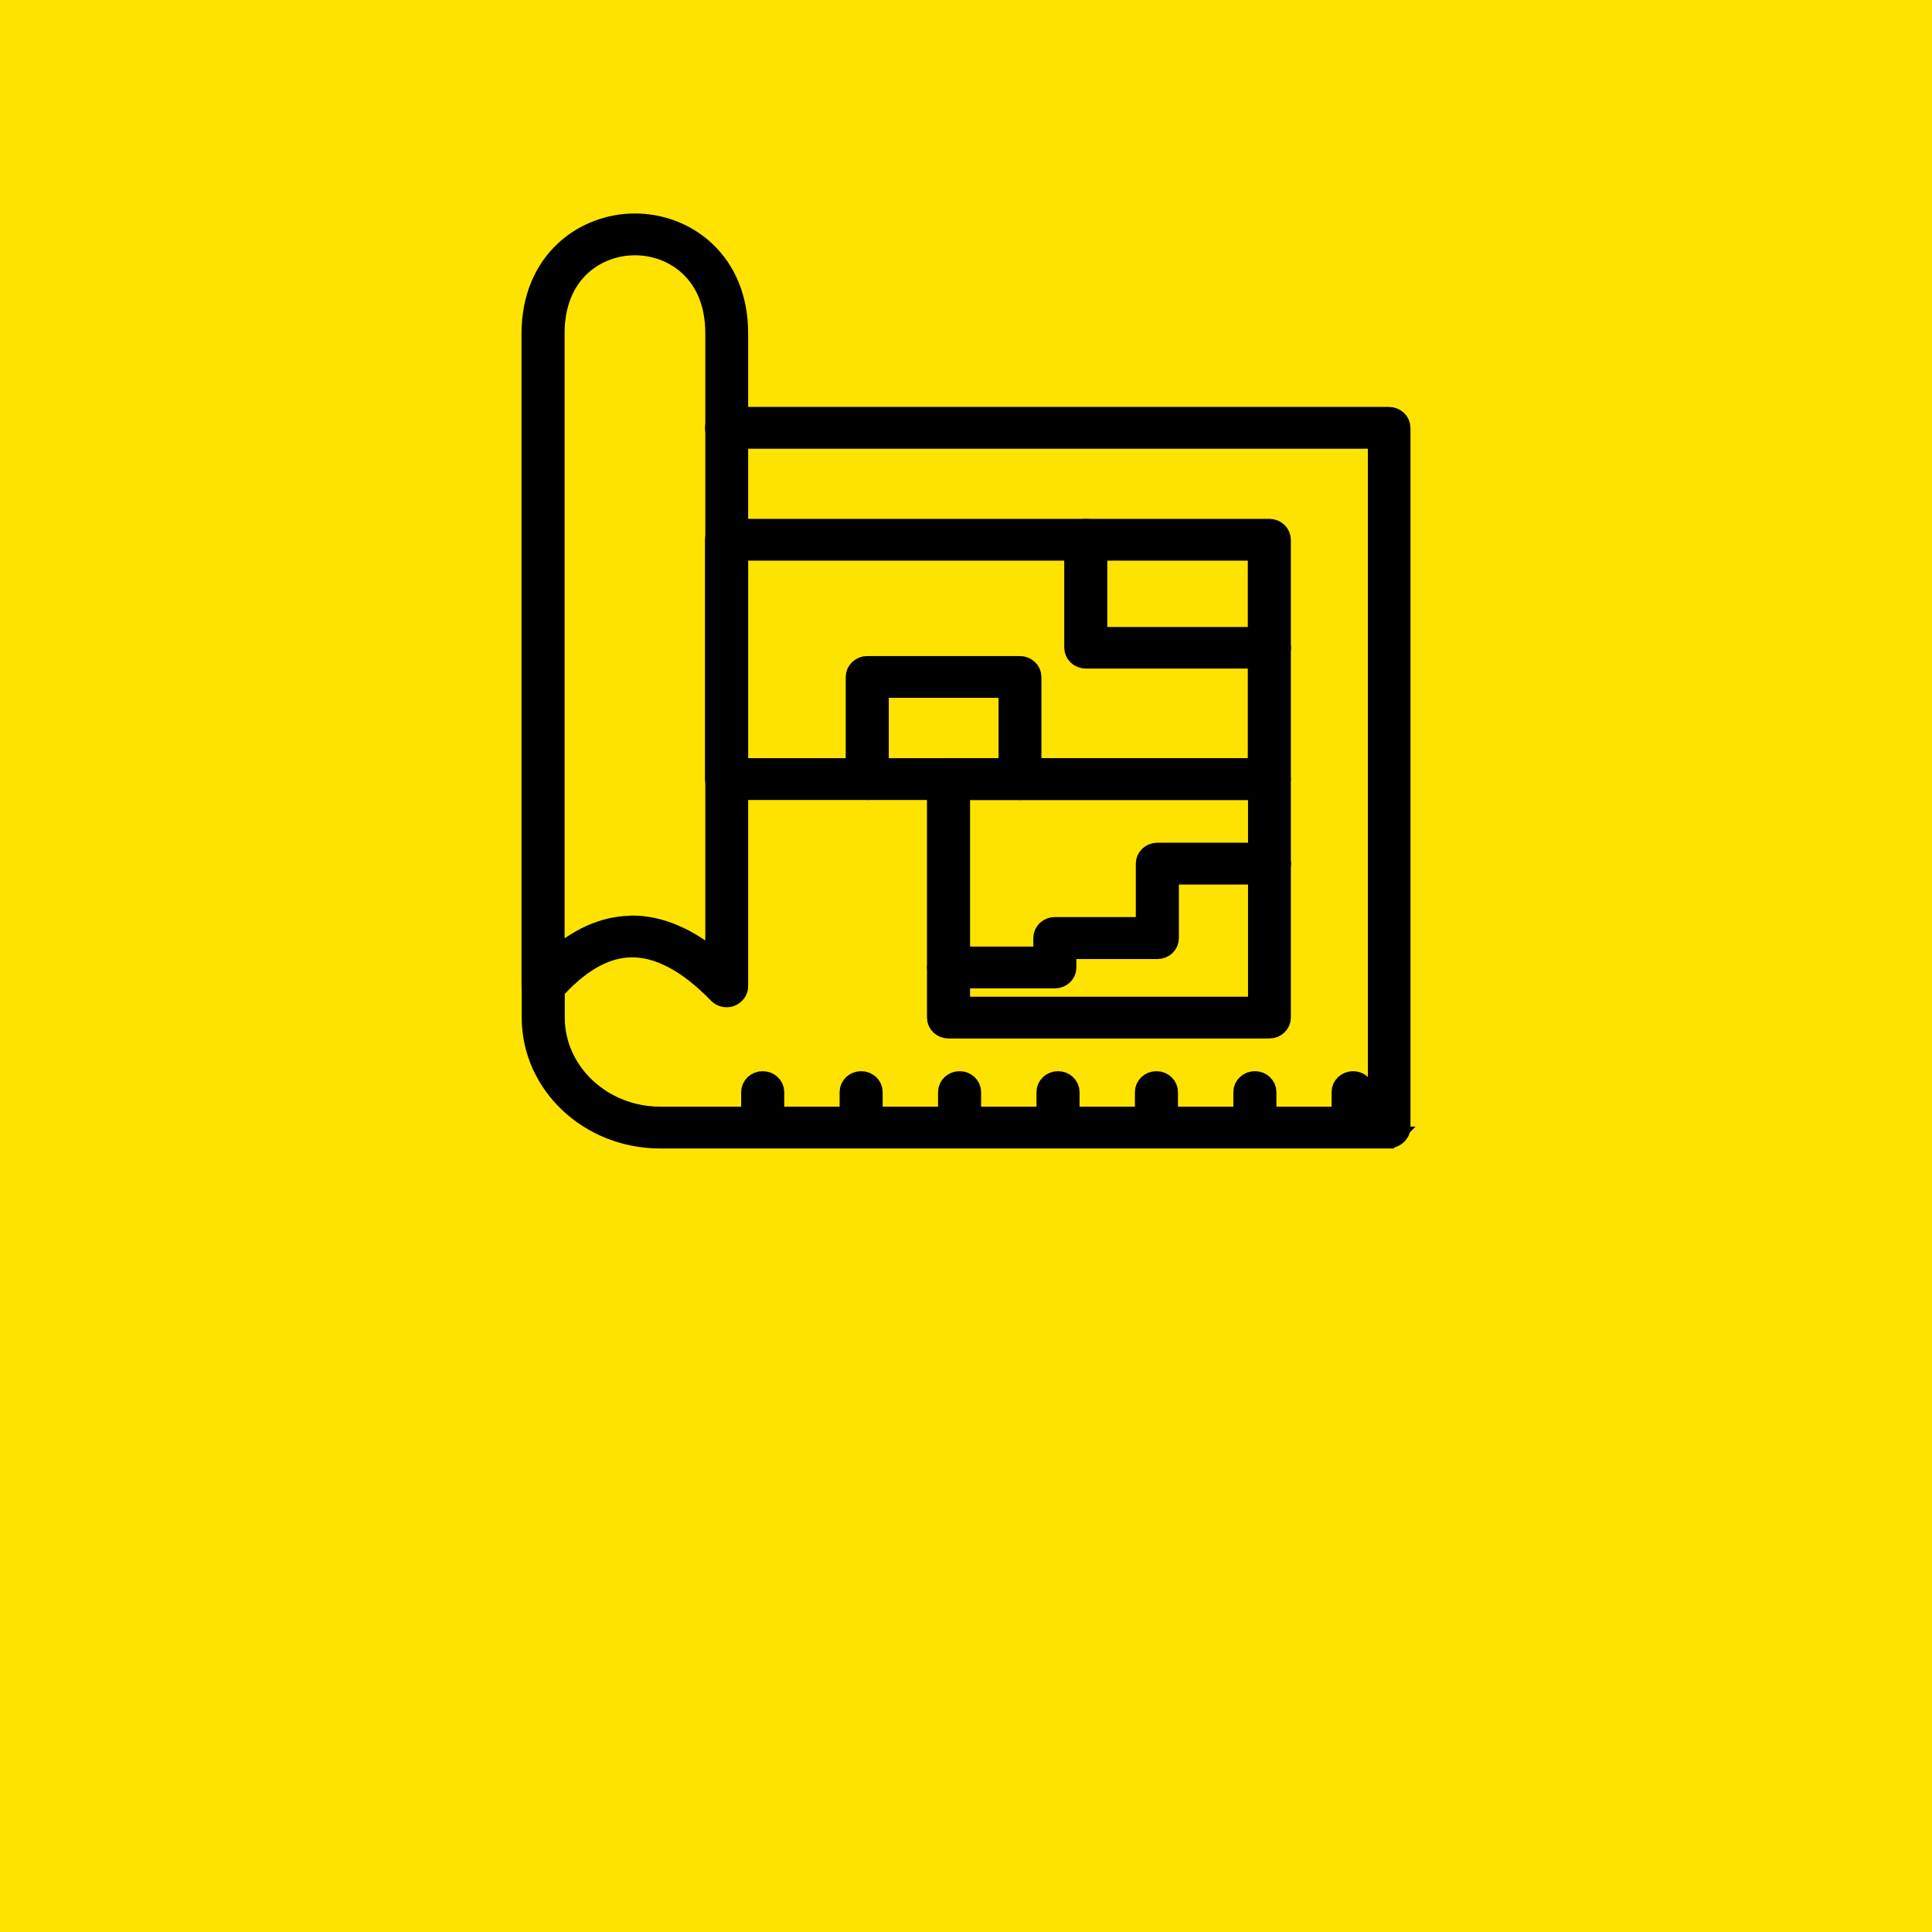
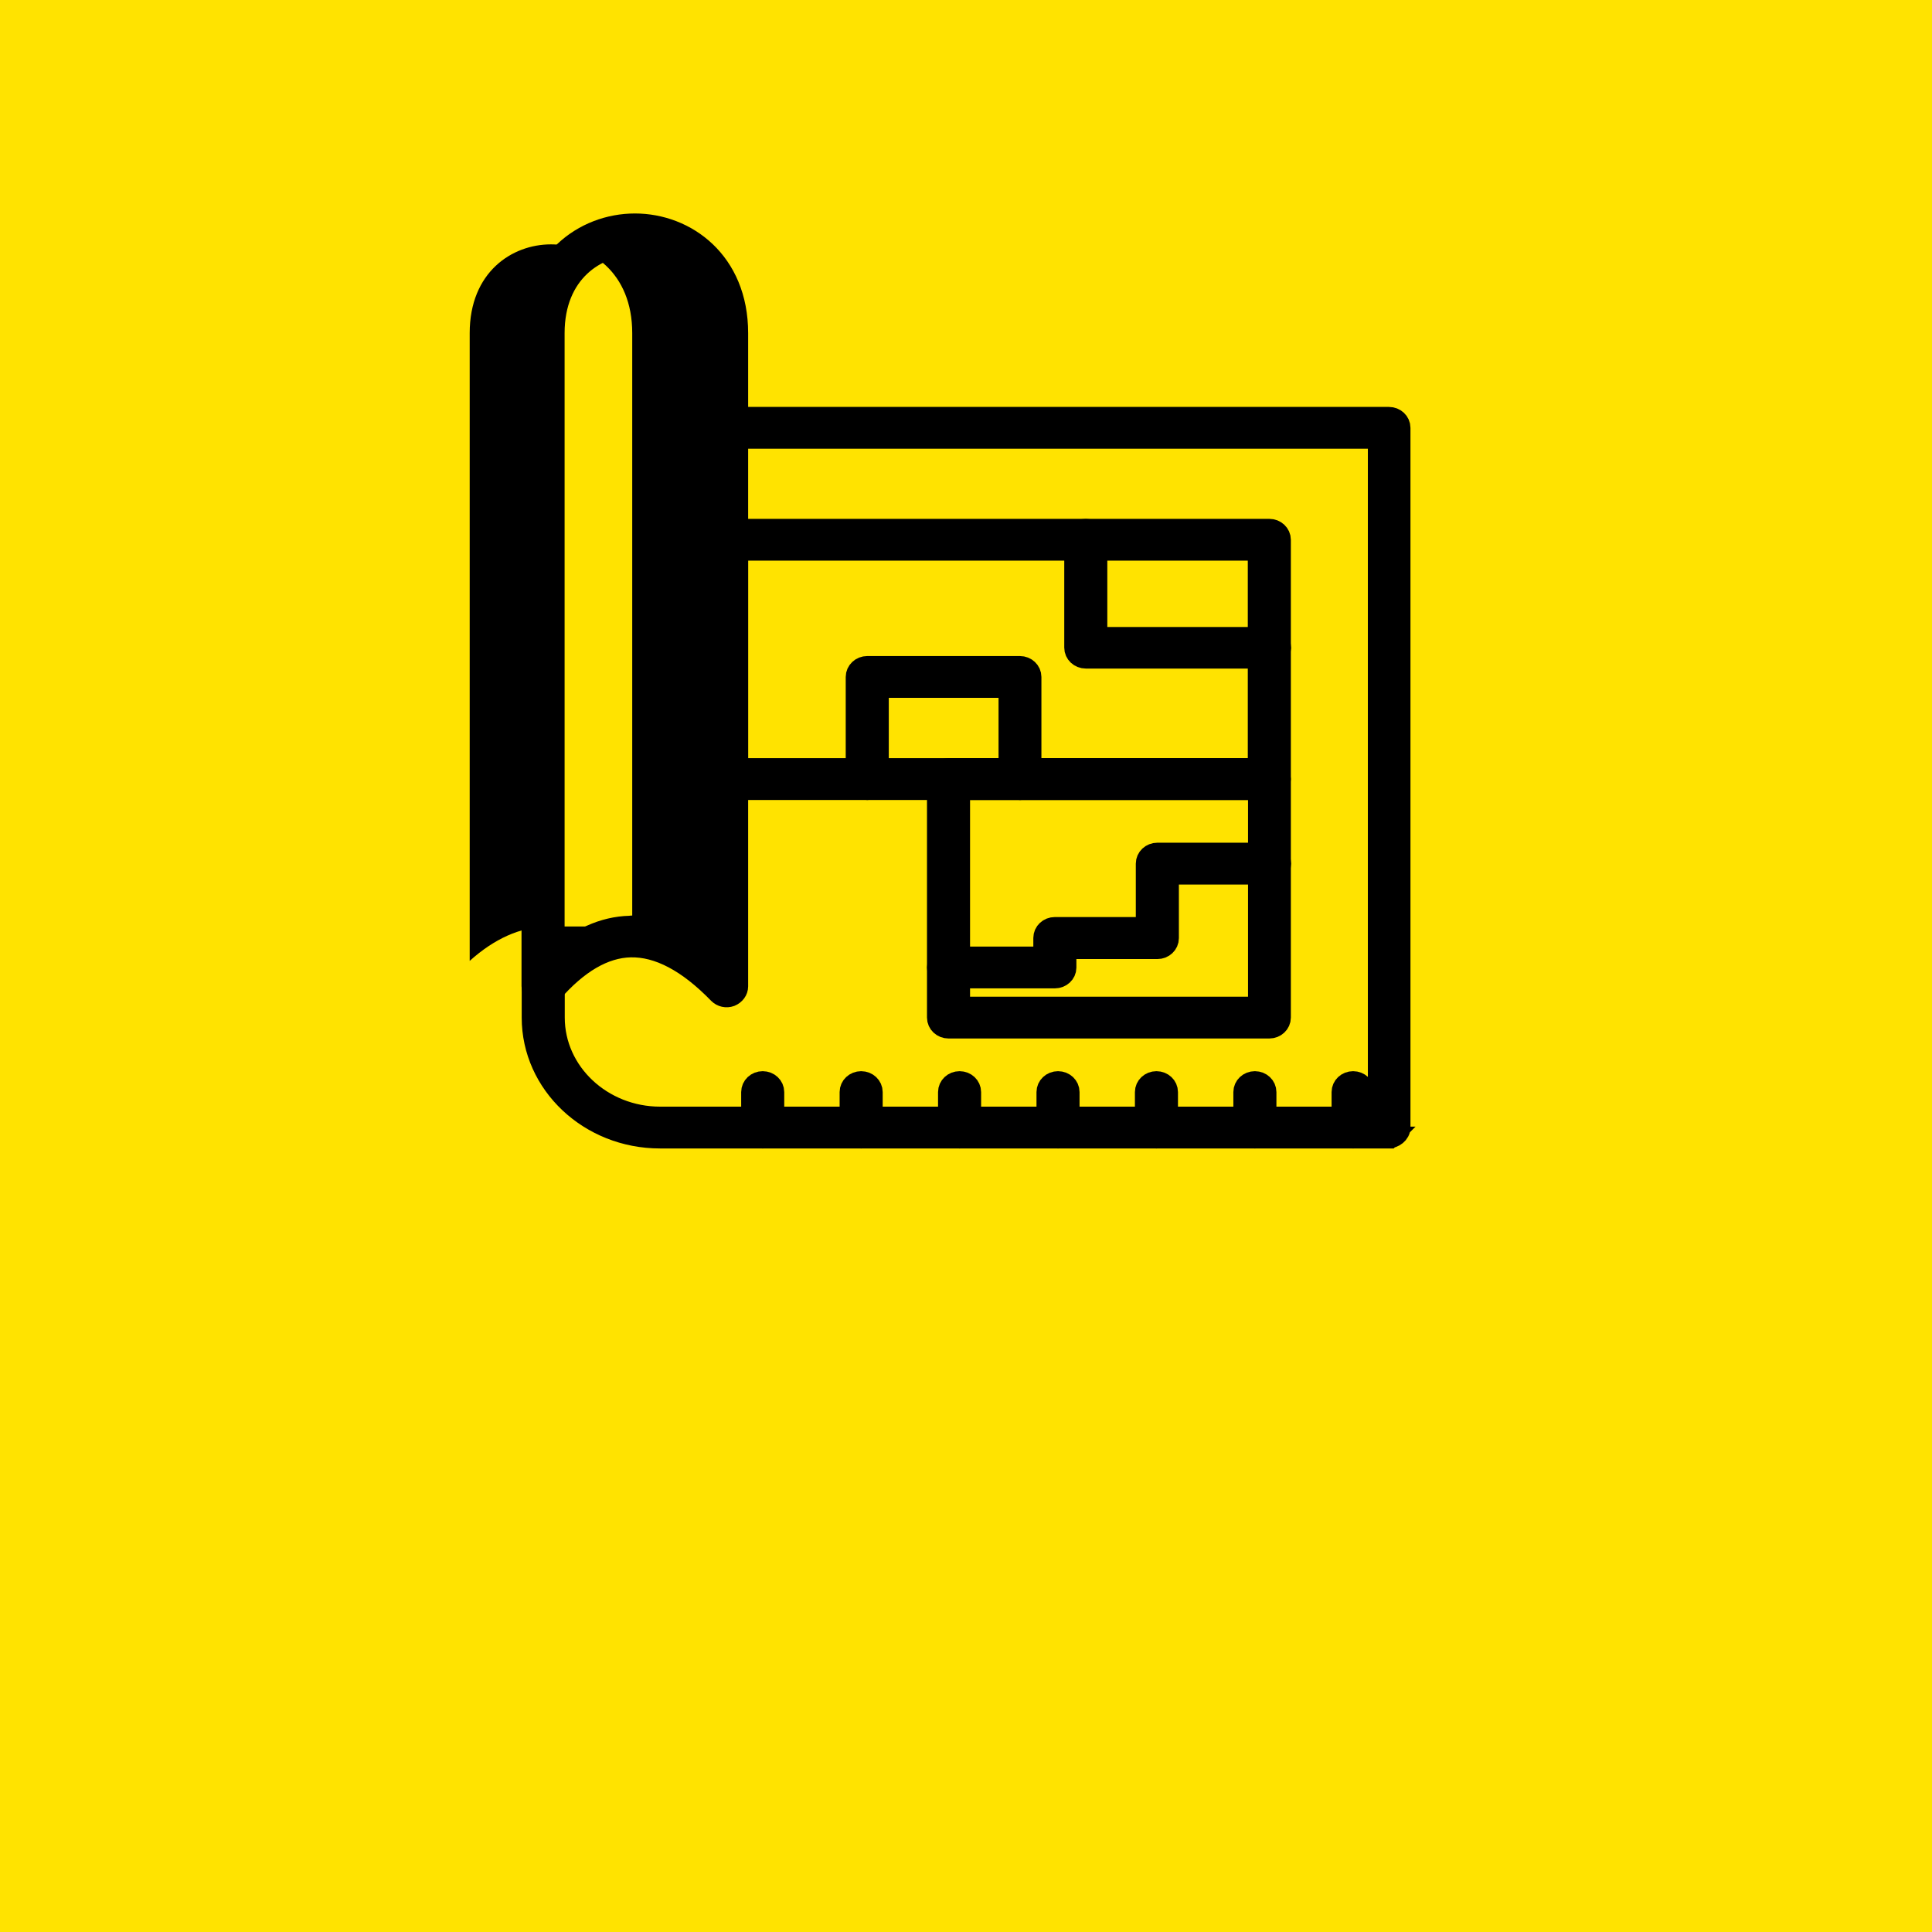
<svg xmlns="http://www.w3.org/2000/svg" id="Ebene_1" version="1.1" viewBox="0 0 1080 1080">
  <defs>
    <style>
      .st0 {
        fill: #ffe300;
      }

      .st1, .st2 {
        fill: none;
      }

      .st3 {
        clip-path: url(#clippath-1);
      }

      .st2 {
        stroke: #000;
        stroke-miterlimit: 10;
        stroke-width: 12.21px;
      }

      .st4 {
        clip-path: url(#clippath-2);
      }

      .st5 {
        clip-path: url(#clippath);
      }
    </style>
    <clipPath id="clippath">
      <rect class="st1" width="1080" height="1080" />
    </clipPath>
    <clipPath id="clippath-1">
      <rect class="st1" width="1080" height="1080" />
    </clipPath>
    <clipPath id="clippath-2">
      <rect class="st1" width="1080" height="1080" />
    </clipPath>
  </defs>
  <g class="st5">
    <g class="st3">
      <rect class="st0" x="-10" y="-10" width="1100" height="1100" />
      <rect class="st0" x="1070" y="-10" width="1100" height="1100" />
    </g>
    <g class="st4">
-       <path d="M353.42,517.91c15.4,0,31.05,6.77,46.95,20.06V186.22c0-34.07-23.6-49.62-45.43-49.62s-45.43,15.55-45.43,49.62v350.92c13.76-12.35,28.02-18.76,42.53-19.11.51-.12,1.01-.12,1.39-.12h0ZM303.57,556.84c-.63,0-1.39-.12-2.02-.36-2.4-.83-3.91-2.85-3.91-5.22V186.22c.13-39.89,28.9-60.78,57.3-60.78s57.17,20.89,57.17,60.78v365.16c0,2.26-1.51,4.28-3.79,5.22-2.27.83-4.8.24-6.44-1.42-17.29-17.81-33.82-26.47-49.48-26.12-14.77.36-29.66,9.02-44.17,25.76-1.26,1.31-2.9,2.02-4.67,2.02h0Z" />
+       <path d="M353.42,517.91V186.22c0-34.07-23.6-49.62-45.43-49.62s-45.43,15.55-45.43,49.62v350.92c13.76-12.35,28.02-18.76,42.53-19.11.51-.12,1.01-.12,1.39-.12h0ZM303.57,556.84c-.63,0-1.39-.12-2.02-.36-2.4-.83-3.91-2.85-3.91-5.22V186.22c.13-39.89,28.9-60.78,57.3-60.78s57.17,20.89,57.17,60.78v365.16c0,2.26-1.51,4.28-3.79,5.22-2.27.83-4.8.24-6.44-1.42-17.29-17.81-33.82-26.47-49.48-26.12-14.77.36-29.66,9.02-44.17,25.76-1.26,1.31-2.9,2.02-4.67,2.02h0Z" />
      <path class="st2" d="M353.42,517.91c15.4,0,31.05,6.77,46.95,20.06V186.22c0-34.07-23.6-49.62-45.43-49.62s-45.43,15.55-45.43,49.62v350.92c13.76-12.35,28.02-18.76,42.53-19.11.51-.12,1.01-.12,1.39-.12h0ZM303.57,556.84c-.63,0-1.39-.12-2.02-.36-2.4-.83-3.91-2.85-3.91-5.22V186.22c.13-39.89,28.9-60.78,57.3-60.78s57.17,20.89,57.17,60.78v365.16c0,2.26-1.51,4.28-3.79,5.22-2.27.83-4.8.24-6.44-1.42-17.29-17.81-33.82-26.47-49.48-26.12-14.77.36-29.66,9.02-44.17,25.76-1.26,1.31-2.9,2.02-4.67,2.02h0Z" />
      <path d="M776.56,635.89h-407.64c-39.25,0-71.18-30.03-71.18-67.07v-21.49c0-3.09,2.65-5.58,5.93-5.58s5.93,2.49,5.93,5.58v21.49c0,30.86,26.76,55.91,59.44,55.91h401.71V244.74h-364.61c-3.28,0-5.93-2.49-5.93-5.58s2.65-5.58,5.93-5.58h370.28c3.28,0,5.93,2.49,5.93,5.58v391.16c0,3.09-3.24,5.58-6.52,5.58h.72Z" />
      <path class="st2" d="M776.56,635.89h-407.64c-39.25,0-71.18-30.03-71.18-67.07v-21.49c0-3.09,2.65-5.58,5.93-5.58s5.93,2.49,5.93,5.58v21.49c0,30.86,26.76,55.91,59.44,55.91h401.71V244.74h-364.61c-3.28,0-5.93-2.49-5.93-5.58s2.65-5.58,5.93-5.58h370.28c3.28,0,5.93,2.49,5.93,5.58v391.16c0,3.09-3.24,5.58-6.52,5.58h.72Z" />
      <path d="M426.36,635.89c-3.28,0-5.93-2.49-5.93-5.58v-19.83c0-3.09,2.65-5.58,5.93-5.58s5.93,2.49,5.93,5.58v19.83c0,3.09-2.65,5.58-5.93,5.58" />
      <path class="st2" d="M426.36,635.89c-3.28,0-5.93-2.49-5.93-5.58v-19.83c0-3.09,2.65-5.58,5.93-5.58s5.93,2.49,5.93,5.58v19.83c0,3.09-2.65,5.58-5.93,5.58Z" />
      <path d="M481.39,635.89c-3.28,0-5.93-2.49-5.93-5.58v-19.83c0-3.09,2.65-5.58,5.93-5.58s5.93,2.49,5.93,5.58v19.83c-.13,3.09-2.65,5.58-5.93,5.58" />
      <path class="st2" d="M481.39,635.89c-3.28,0-5.93-2.49-5.93-5.58v-19.83c0-3.09,2.65-5.58,5.93-5.58s5.93,2.49,5.93,5.58v19.83c-.13,3.09-2.65,5.58-5.93,5.58Z" />
      <path d="M536.41,635.89c-3.28,0-5.93-2.49-5.93-5.58v-19.83c0-3.09,2.65-5.58,5.93-5.58s5.93,2.49,5.93,5.58v19.83c-.12,3.09-2.78,5.58-5.93,5.58" />
      <path class="st2" d="M536.41,635.89c-3.28,0-5.93-2.49-5.93-5.58v-19.83c0-3.09,2.65-5.58,5.93-5.58s5.93,2.49,5.93,5.58v19.83c-.12,3.09-2.78,5.58-5.93,5.58Z" />
      <path d="M591.44,635.89c-3.28,0-5.93-2.49-5.93-5.58v-19.83c0-3.09,2.65-5.58,5.93-5.58s5.93,2.49,5.93,5.58v19.83c-.13,3.09-2.78,5.58-5.93,5.58" />
      <path class="st2" d="M591.44,635.89c-3.28,0-5.93-2.49-5.93-5.58v-19.83c0-3.09,2.65-5.58,5.93-5.58s5.93,2.49,5.93,5.58v19.83c-.13,3.09-2.78,5.58-5.93,5.58Z" />
      <path d="M646.46,635.89c-3.28,0-5.93-2.49-5.93-5.58v-19.83c0-3.09,2.65-5.58,5.93-5.58s5.93,2.49,5.93,5.58v19.83c-.13,3.09-2.78,5.58-5.93,5.58" />
      <path class="st2" d="M646.46,635.89c-3.28,0-5.93-2.49-5.93-5.58v-19.83c0-3.09,2.65-5.58,5.93-5.58s5.93,2.49,5.93,5.58v19.83c-.13,3.09-2.78,5.58-5.93,5.58Z" />
      <path d="M701.49,635.89c-3.28,0-5.93-2.49-5.93-5.58v-19.83c0-3.09,2.65-5.58,5.93-5.58s5.93,2.49,5.93,5.58v19.83c-.13,3.09-2.78,5.58-5.93,5.58" />
      <path class="st2" d="M701.49,635.89c-3.28,0-5.93-2.49-5.93-5.58v-19.83c0-3.09,2.65-5.58,5.93-5.58s5.93,2.49,5.93,5.58v19.83c-.13,3.09-2.78,5.58-5.93,5.58Z" />
      <path d="M756.4,635.89c-3.28,0-5.93-2.49-5.93-5.58v-19.83c0-3.09,2.65-5.58,5.93-5.58s5.93,2.49,5.93,5.58v19.83c0,3.09-2.65,5.58-5.93,5.58" />
      <path class="st2" d="M756.4,635.89c-3.28,0-5.93-2.49-5.93-5.58v-19.83c0-3.09,2.65-5.58,5.93-5.58s5.93,2.49,5.93,5.58v19.83c0,3.09-2.65,5.58-5.93,5.58Z" />
      <path d="M412.1,429.94h291.53v-122.63h-291.53v122.63ZM709.56,441.1h-303.4c-3.28,0-5.93-2.49-5.93-5.58v-133.79c0-3.09,2.65-5.58,5.93-5.58h303.4c3.28,0,5.93,2.49,5.93,5.58v133.79c0,3.09-2.65,5.58-5.93,5.58h0Z" />
      <path class="st2" d="M412.1,429.94h291.53v-122.63h-291.53v122.63ZM709.56,441.1h-303.4c-3.28,0-5.93-2.49-5.93-5.58v-133.79c0-3.09,2.65-5.58,5.93-5.58h303.4c3.28,0,5.93,2.49,5.93,5.58v133.79c0,3.09-2.65,5.58-5.93,5.58h0Z" />
      <path d="M536.16,563.26h167.6v-122.16h-167.6v122.16ZM709.56,574.42h-179.33c-3.28,0-5.93-2.49-5.93-5.58v-133.31c0-3.09,2.65-5.58,5.93-5.58h179.33c3.28,0,5.93,2.49,5.93,5.58v133.31c0,3.09-2.65,5.58-5.93,5.58Z" />
      <path class="st2" d="M536.16,563.26h167.6v-122.16h-167.6v122.16ZM709.56,574.42h-179.33c-3.28,0-5.93-2.49-5.93-5.58v-133.31c0-3.09,2.65-5.58,5.93-5.58h179.33c3.28,0,5.93,2.49,5.93,5.58v133.31c0,3.09-2.65,5.58-5.93,5.58Z" />
-       <path d="M709.56,367.62h-102.6c-3.28,0-5.93-2.49-5.93-5.58v-60.3c0-3.09,2.65-5.58,5.93-5.58s5.93,2.49,5.93,5.58v54.85h96.8c3.28,0,5.93,2.49,5.93,5.58-.13,2.97-2.78,5.46-6.06,5.46h0Z" />
      <path class="st2" d="M709.56,367.62h-102.6c-3.28,0-5.93-2.49-5.93-5.58v-60.3c0-3.09,2.65-5.58,5.93-5.58s5.93,2.49,5.93,5.58v54.85h96.8c3.28,0,5.93,2.49,5.93,5.58-.13,2.97-2.78,5.46-6.06,5.46h0Z" />
      <path d="M570.23,441.1c-3.28,0-5.93-2.49-5.93-5.58v-51.52h-73.57v51.52c0,3.09-2.65,5.58-5.93,5.58s-5.93-2.49-5.93-5.58v-57.1c0-3.09,2.65-5.58,5.93-5.58h85.32c3.28,0,5.93,2.49,5.93,5.58v57.1c.13,3.09-2.52,5.58-5.8,5.58h0Z" />
      <path class="st2" d="M570.23,441.1c-3.28,0-5.93-2.49-5.93-5.58v-51.52h-73.57v51.52c0,3.09-2.65,5.58-5.93,5.58s-5.93-2.49-5.93-5.58v-57.1c0-3.09,2.65-5.58,5.93-5.58h85.32c3.28,0,5.93,2.49,5.93,5.58v57.1c.13,3.09-2.52,5.58-5.8,5.58h0Z" />
      <path d="M589.67,546.4h-59.44c-3.28,0-5.93-2.49-5.93-5.58s2.65-5.58,5.93-5.58h53.51v-10.92c0-3.09,2.65-5.58,5.93-5.58h51.36s0-35.97,0-35.97c0-3.09,2.65-5.58,5.93-5.58h62.73c3.28,0,5.93,2.49,5.93,5.58s-2.65,5.58-5.93,5.58h-56.79v36.09c0,3.09-2.65,5.58-5.93,5.58h-51.37s0,10.92,0,10.92c0,2.97-2.65,5.46-5.93,5.46h0Z" />
      <path class="st2" d="M589.67,546.4h-59.44c-3.28,0-5.93-2.49-5.93-5.58s2.65-5.58,5.93-5.58h53.51v-10.92c0-3.09,2.65-5.58,5.93-5.58h51.36s0-35.97,0-35.97c0-3.09,2.65-5.58,5.93-5.58h62.73c3.28,0,5.93,2.49,5.93,5.58s-2.65,5.58-5.93,5.58h-56.79v36.09c0,3.09-2.65,5.58-5.93,5.58h-51.37s0,10.92,0,10.92c0,2.97-2.65,5.46-5.93,5.46h0Z" />
    </g>
  </g>
</svg>